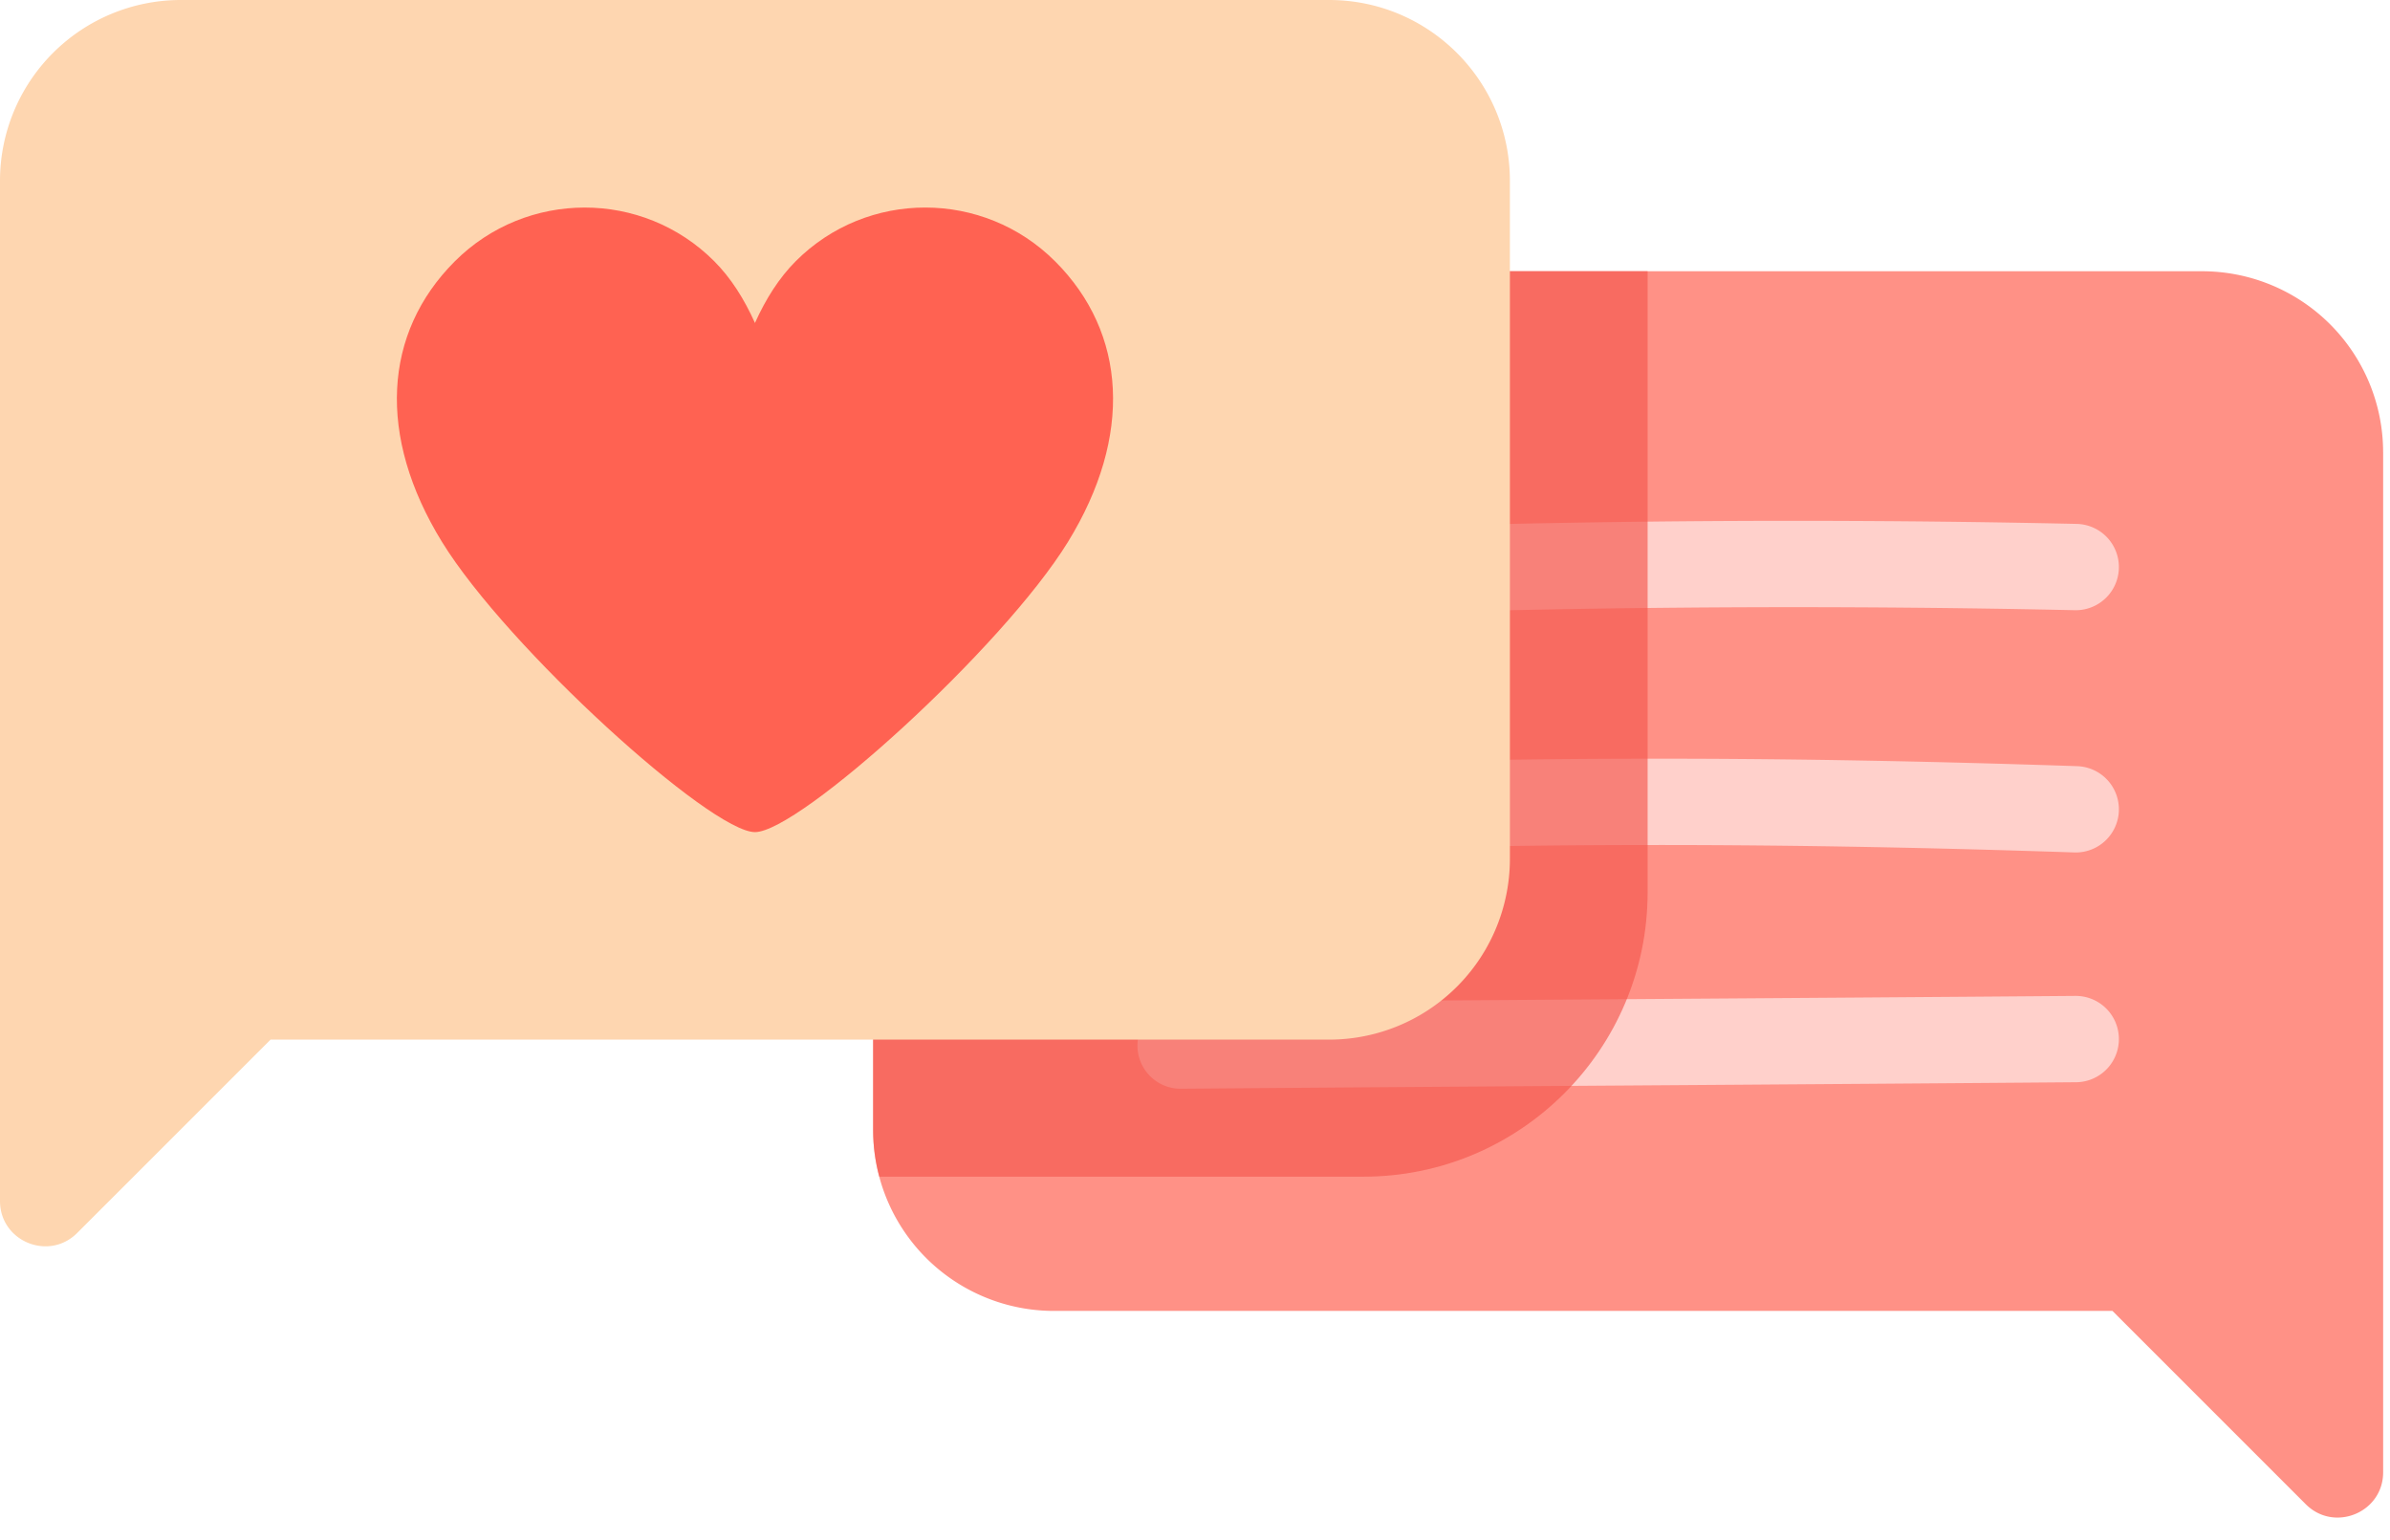
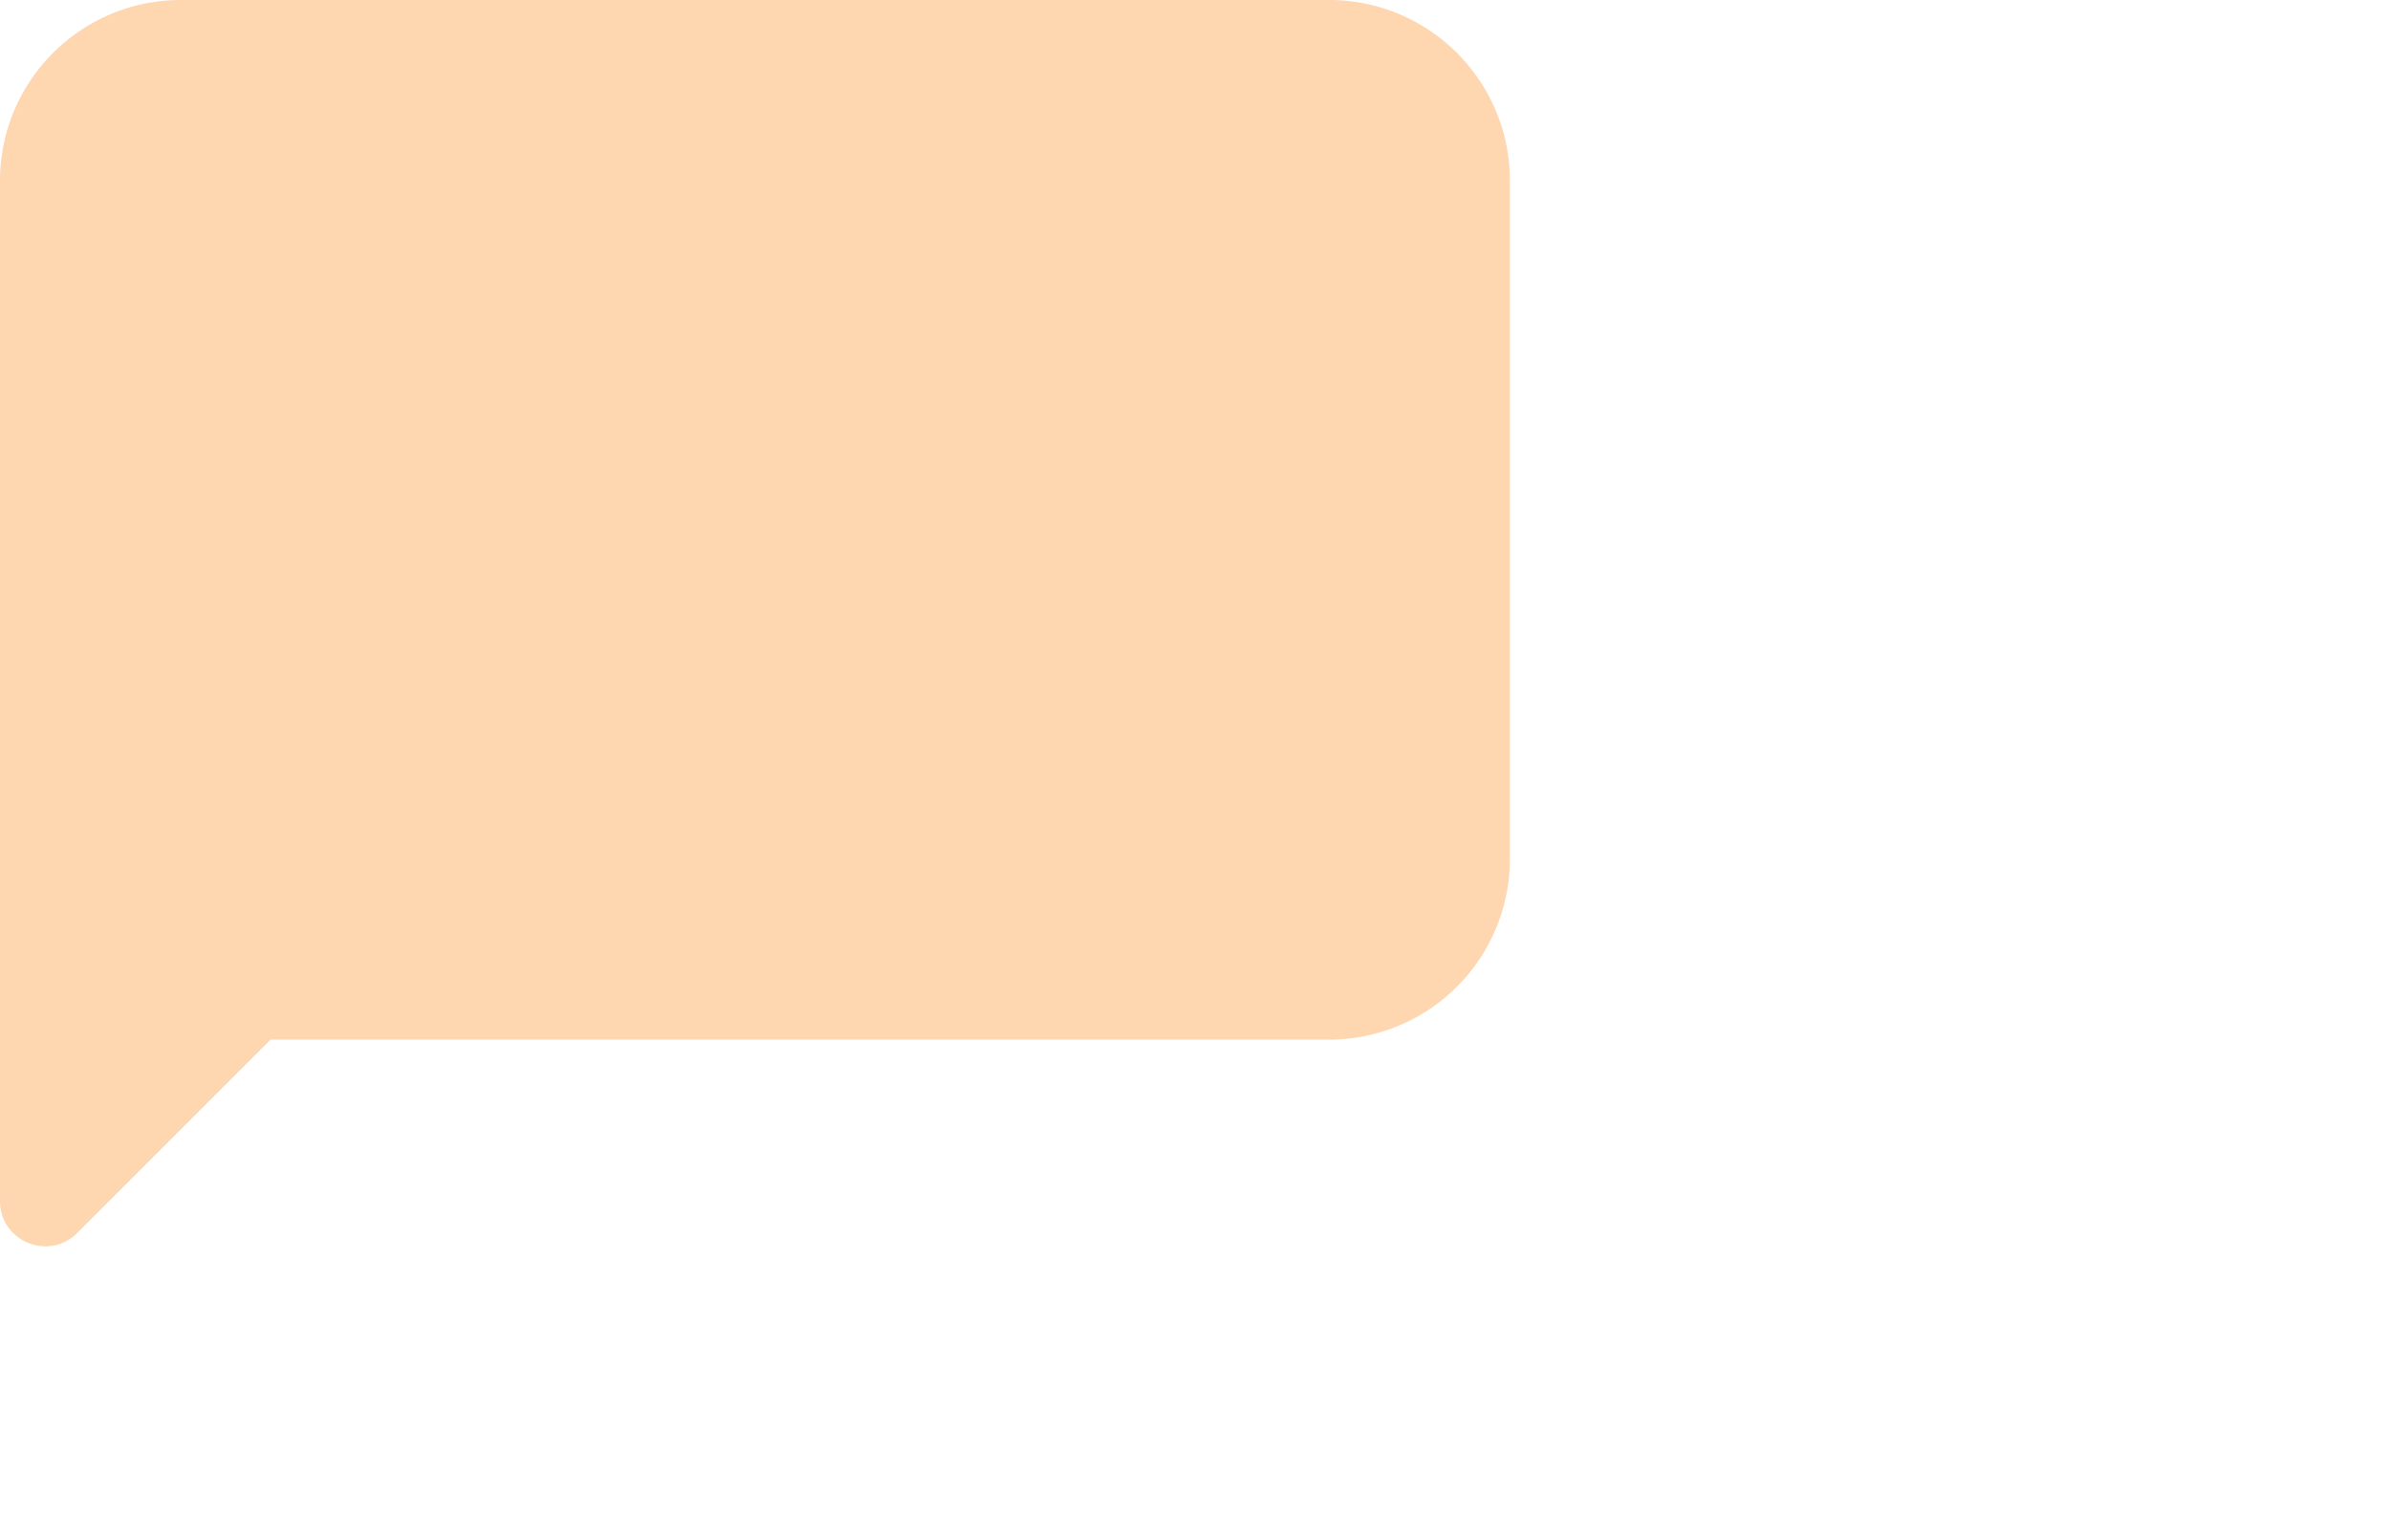
<svg xmlns="http://www.w3.org/2000/svg" width="90" height="58" viewBox="0 0 90 58">
  <g fill="none" fill-rule="evenodd">
-     <path fill="#FF9186" d="M89.742 17.03v38.416c0 1.517-1.84 2.276-2.913 1.204l-7.28-7.281H39.696a6.81 6.81 0 0 1-6.816-6.806V17.03a6.818 6.818 0 0 1 6.816-6.815h43.23a6.819 6.819 0 0 1 6.815 6.815" />
-     <path stroke="#FFD0CB" stroke-linecap="round" stroke-width="3.251" d="M44.458 21.784a490.368 490.368 0 0 1 33.707-.429M44.458 30.57c12.019-.464 21.685-.494 33.707-.092M44.458 39.377c9.998-.082 23.708-.164 33.707-.246" />
-     <path fill="#F4564E" d="M32.88 10.213v32.35c0 .607.081 1.193.232 1.75h18.234c5.895 0 10.698-4.794 10.698-10.71v-23.39H32.88z" opacity=".65" />
    <path fill="#FED6B0" d="M50.05 0H6.81A6.81 6.81 0 0 0 0 6.81V45.23c0 1.516 1.833 2.276 2.906 1.204l7.282-7.282H50.05a6.809 6.809 0 0 0 6.808-6.81V6.81c0-3.761-3.048-6.81-6.808-6.81" />
-     <path fill="#FF6252" d="M39.732 9.842c-2.697-2.697-7.075-2.705-9.769-.004-.624.626-1.127 1.42-1.534 2.325-.404-.904-.908-1.699-1.533-2.325-2.694-2.7-7.072-2.693-9.77.004-2.696 2.697-2.935 6.58-.48 10.57C19.1 24.397 26.761 31.337 28.43 31.337c1.67 0 9.331-6.94 11.784-10.925 2.454-3.99 2.216-7.873-.481-10.57" />
  </g>
</svg>